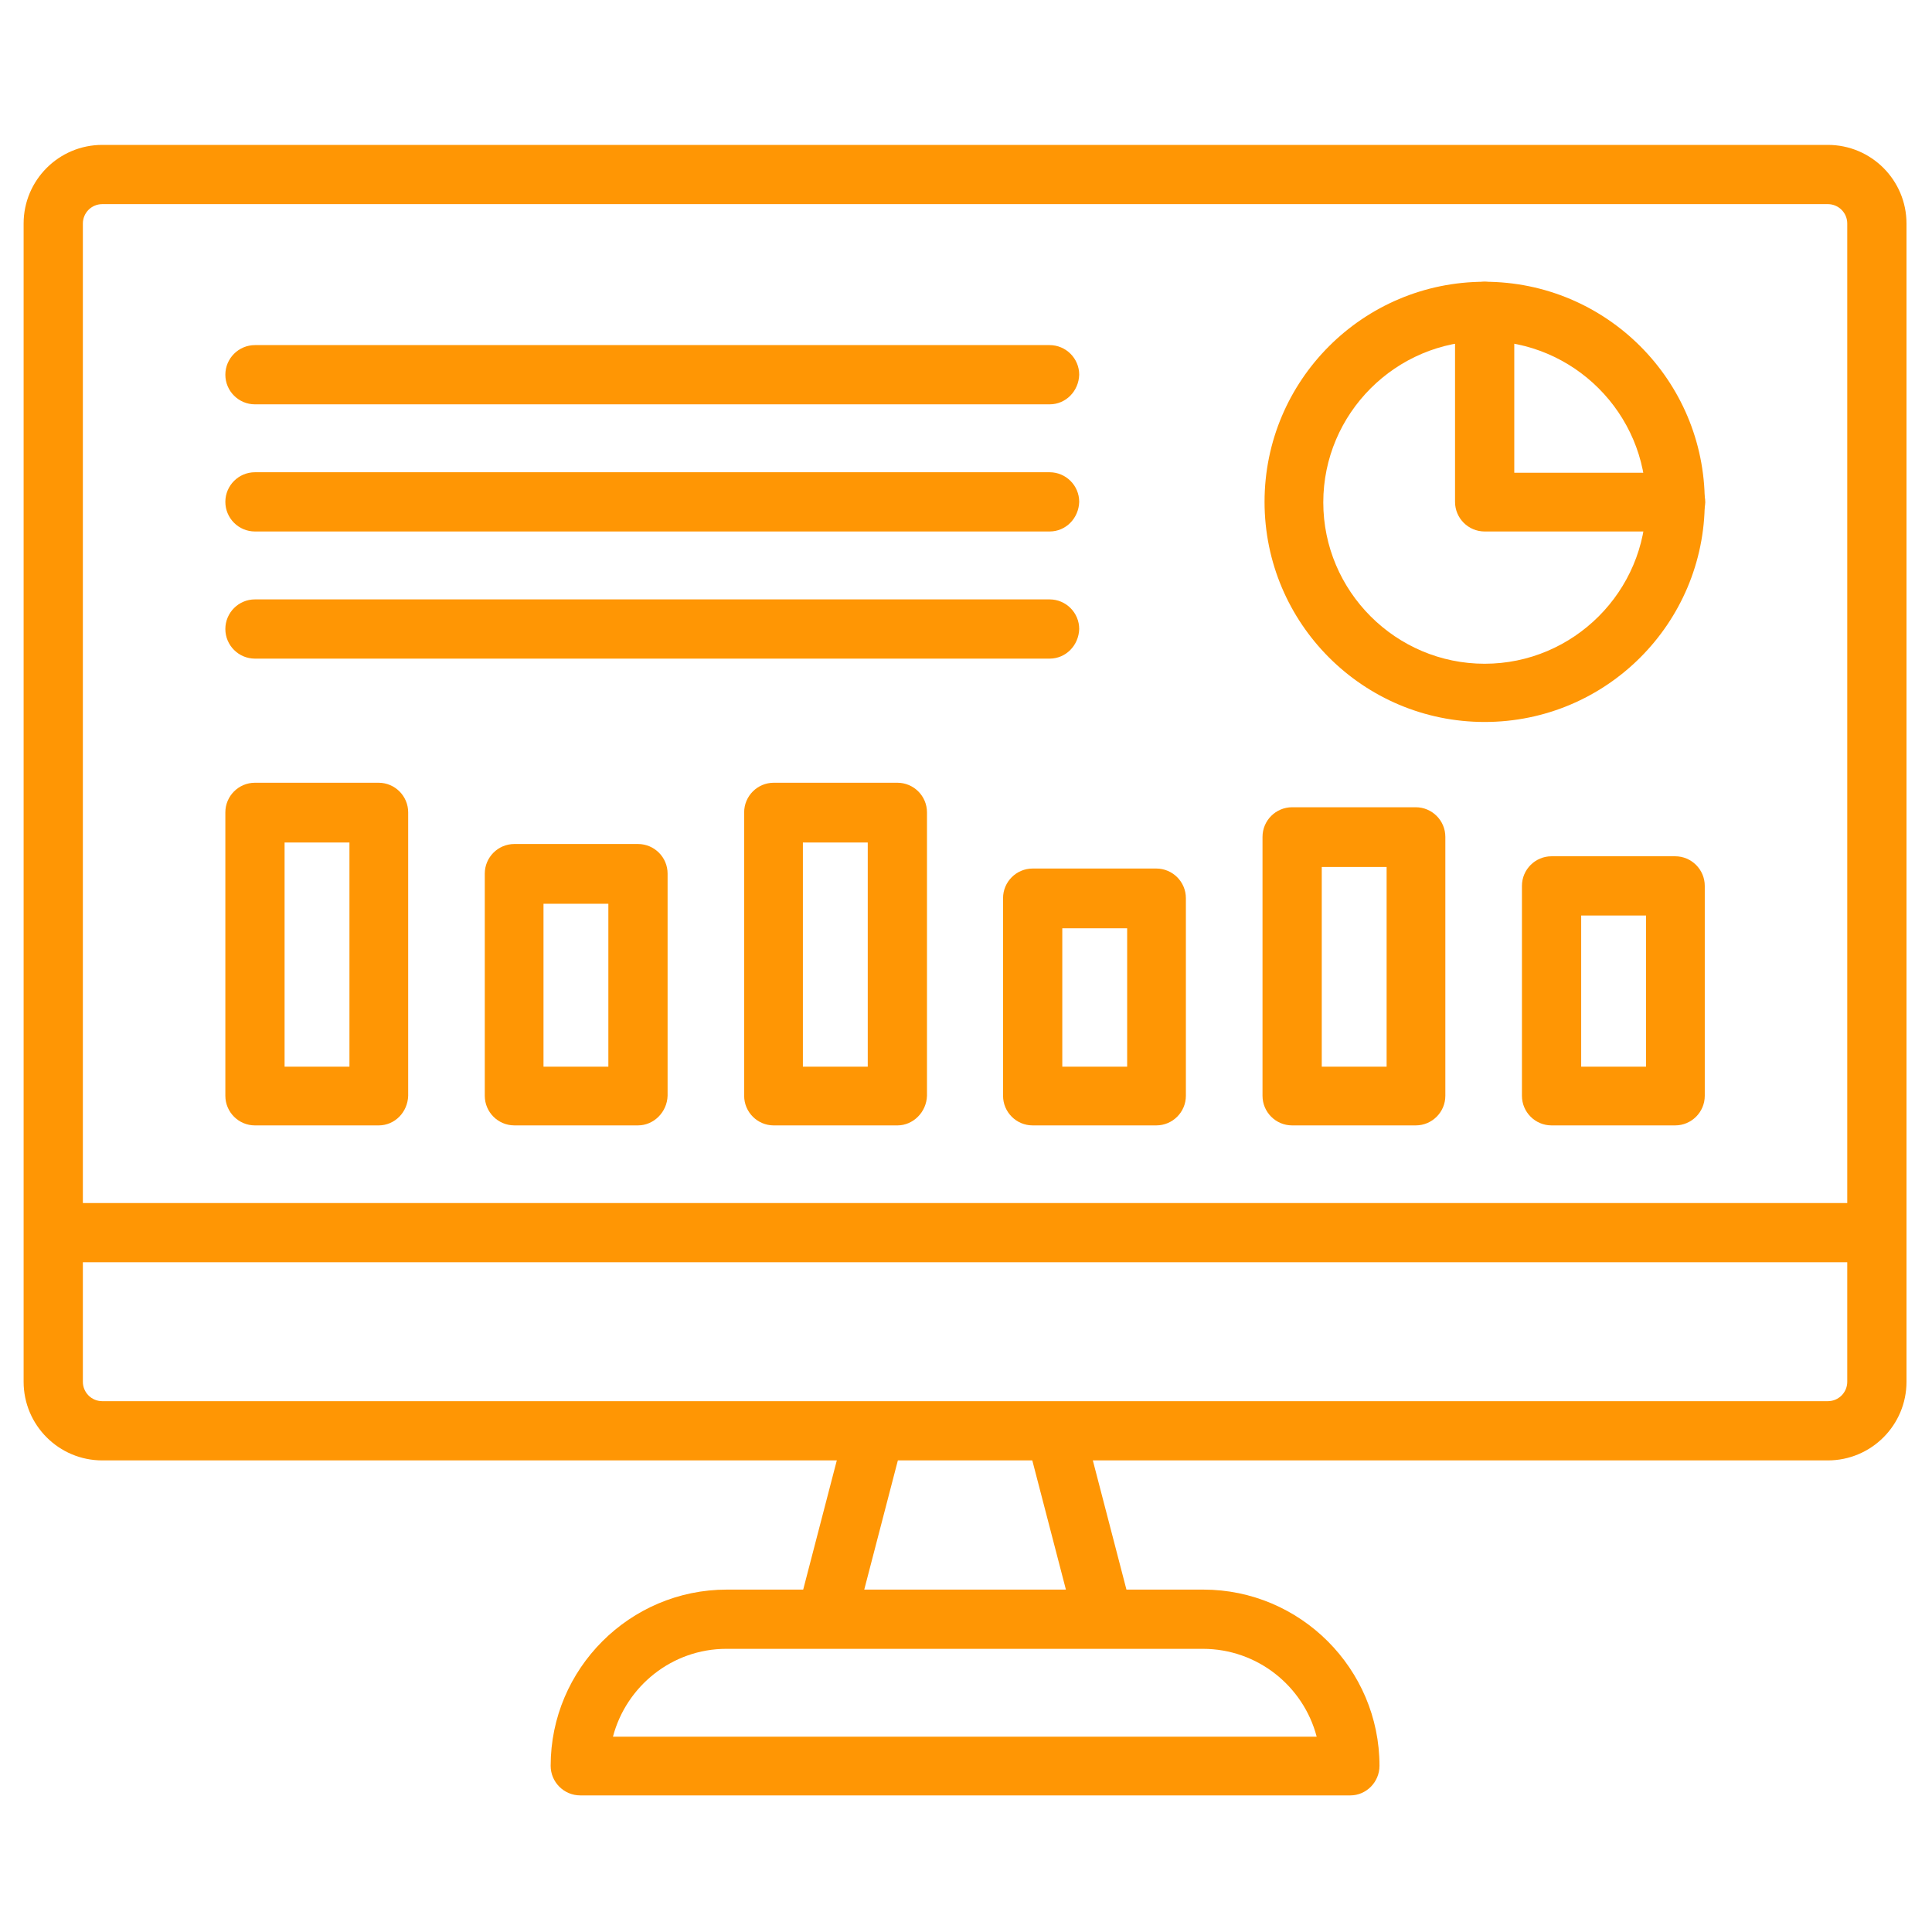
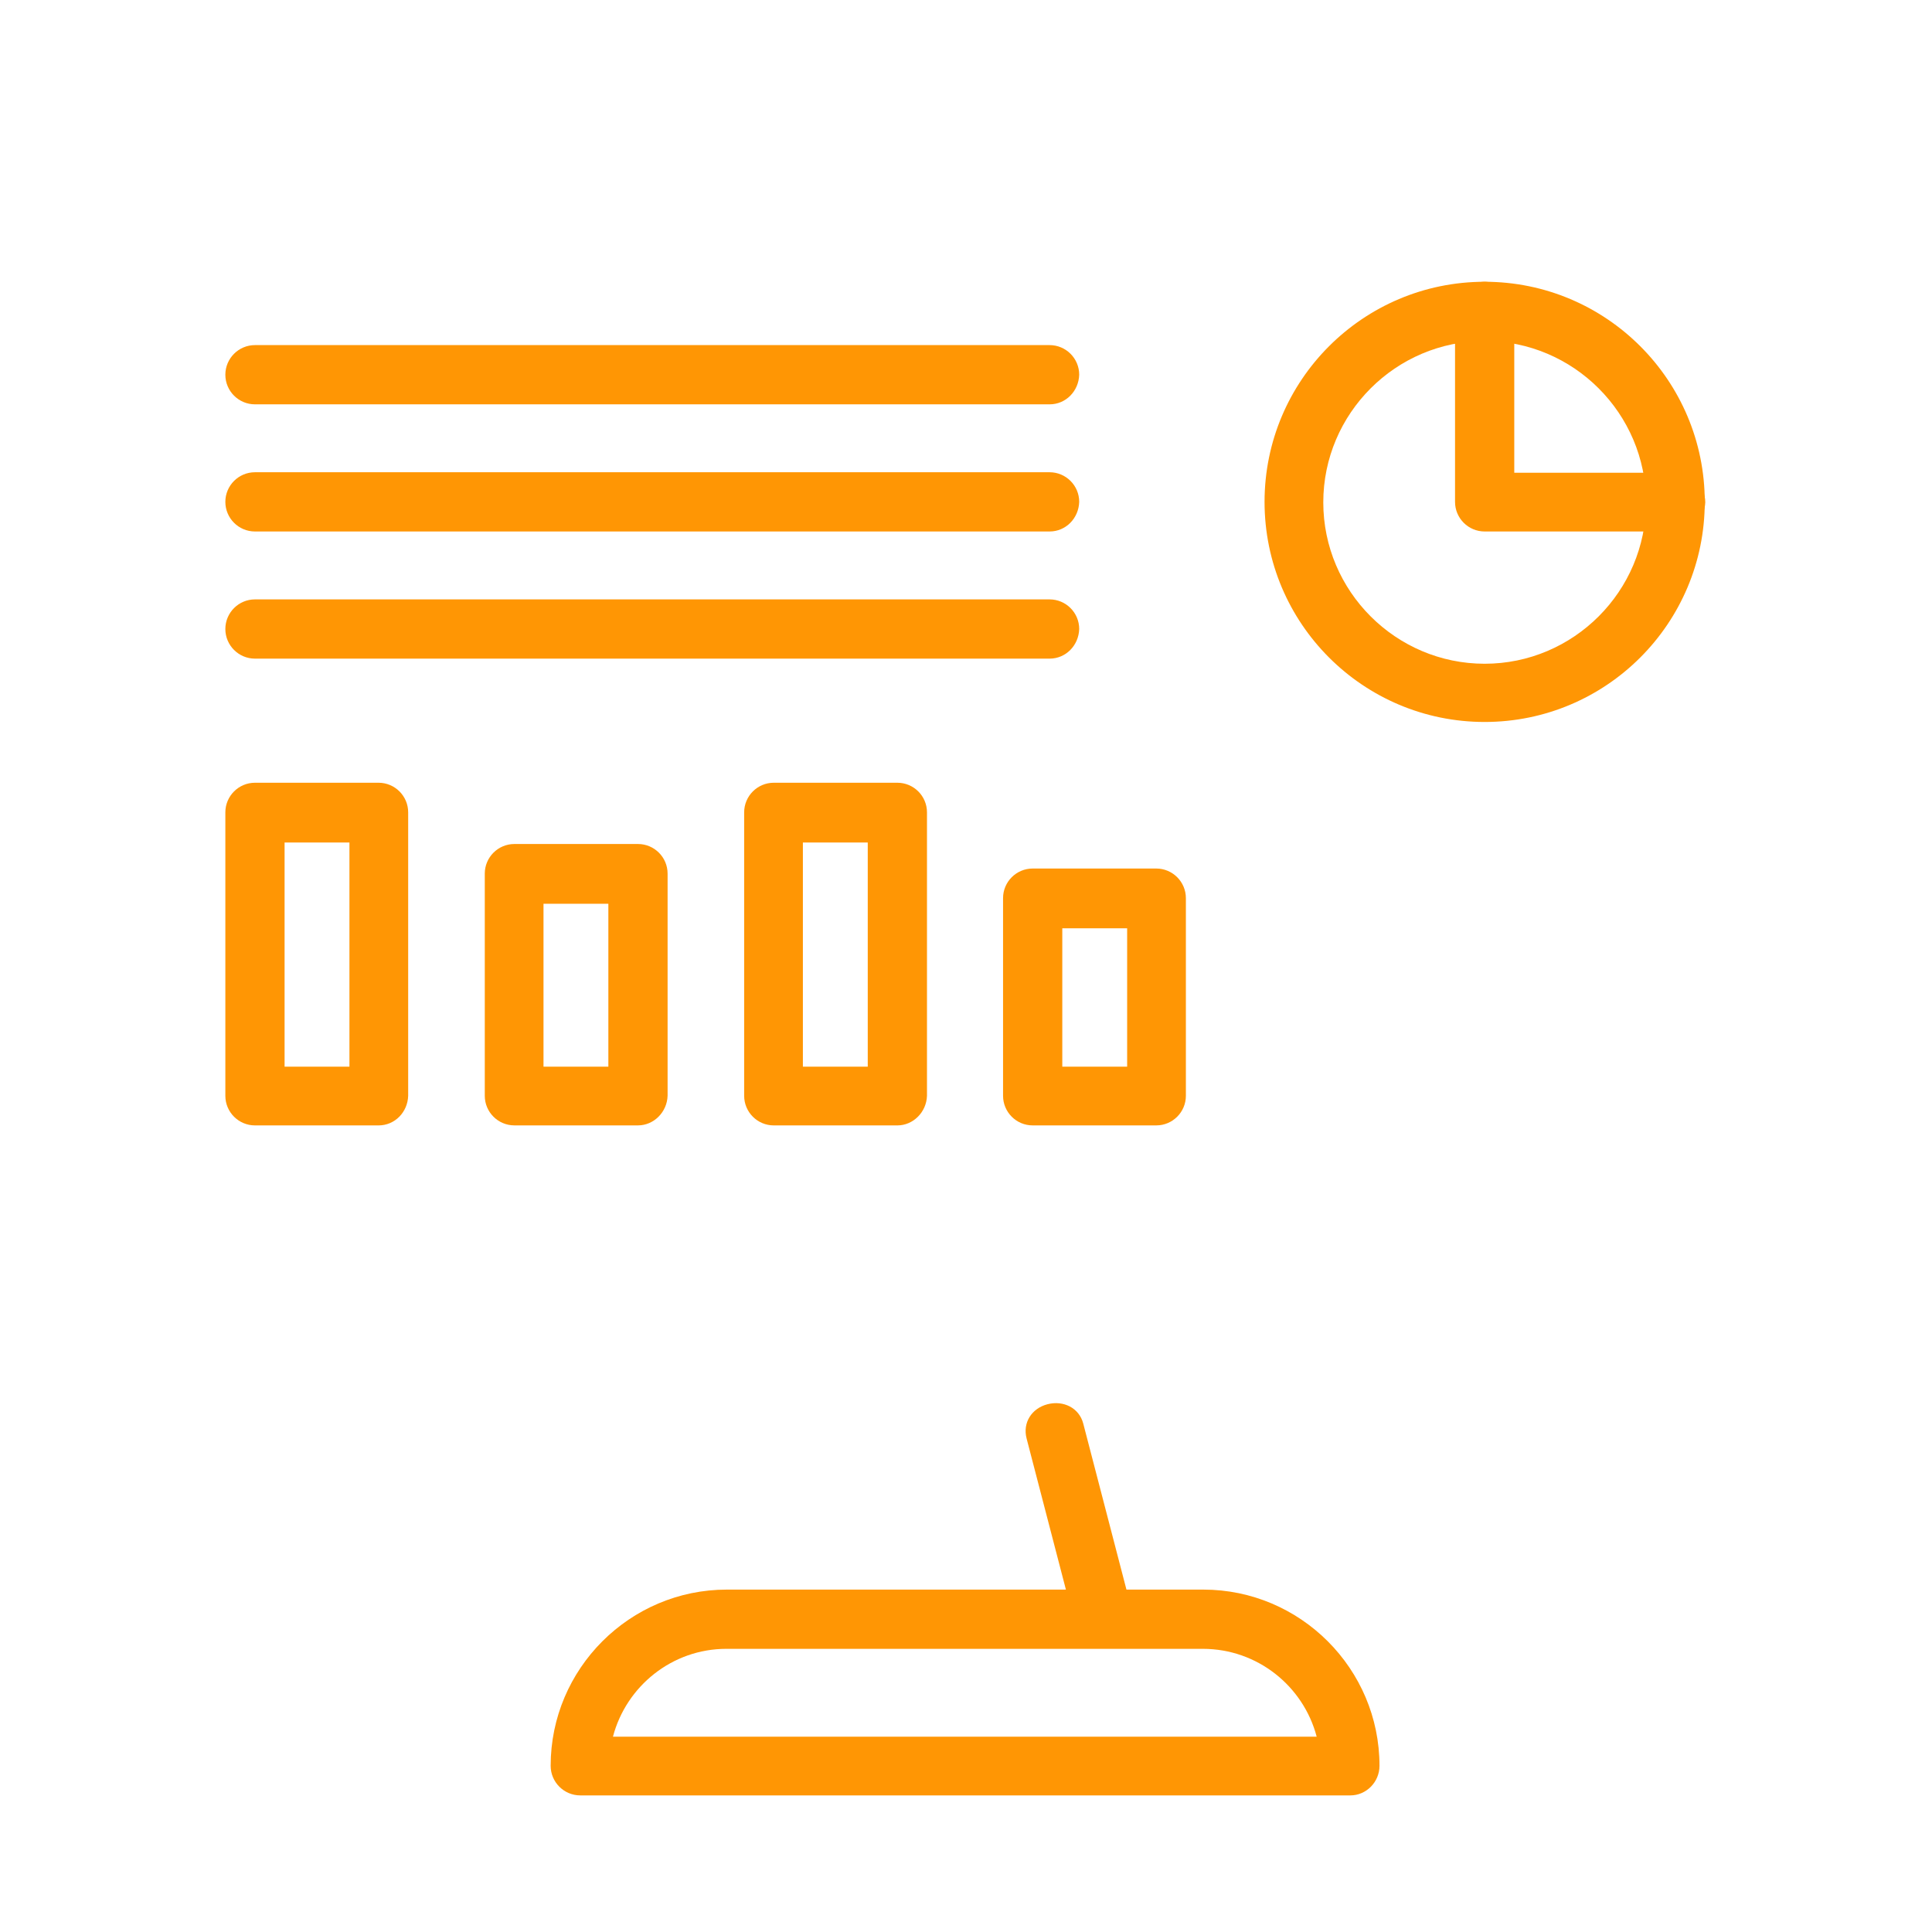
<svg xmlns="http://www.w3.org/2000/svg" width="200" height="200" viewBox="0 0 200 200" fill="none">
-   <path fill-rule="evenodd" clip-rule="evenodd" d="M85.502 170.581C85.238 170.581 84.974 170.528 84.709 170.475C83.07 170.052 82.119 168.466 82.542 166.88L87.617 147.373C88.04 145.734 89.678 144.835 91.317 145.258C92.956 145.681 93.961 147.267 93.538 148.906L88.463 168.413C88.093 169.788 86.877 170.581 85.502 170.581Z" fill="#FF9604" />
  <path fill-rule="evenodd" clip-rule="evenodd" d="M114.308 170.636C112.933 170.636 111.717 169.79 111.347 168.416L106.272 148.908C105.849 147.269 106.801 145.789 108.44 145.366C110.078 144.943 111.717 145.736 112.14 147.375L117.215 166.882C117.638 168.521 116.687 170.16 115.048 170.583C114.836 170.583 114.572 170.636 114.308 170.636Z" fill="#FF9604" />
  <path fill-rule="evenodd" clip-rule="evenodd" d="M139.791 185.859H60.07C58.378 185.859 57.004 184.485 57.004 182.793C57.004 172.749 65.198 164.555 75.242 164.555H124.566C134.61 164.555 142.804 172.749 142.804 182.793C142.804 184.485 141.43 185.859 139.791 185.859ZM63.453 179.78H136.302C134.927 174.546 130.169 170.687 124.513 170.687H75.19C69.586 170.687 64.828 174.546 63.453 179.78Z" fill="#FF9604" />
-   <path fill-rule="evenodd" clip-rule="evenodd" d="M189.218 151.181H10.587C6.093 151.181 2.445 147.533 2.445 143.04V23.141C2.445 18.648 6.093 15 10.587 15H189.218C193.712 15 197.36 18.648 197.36 23.141V143.04C197.36 147.533 193.712 151.181 189.218 151.181ZM10.587 21.132C9.476 21.132 8.578 22.031 8.578 23.141V143.04C8.578 144.15 9.476 145.049 10.587 145.049H189.218C190.328 145.049 191.227 144.15 191.227 143.04V23.141C191.227 22.031 190.328 21.132 189.218 21.132H10.587Z" fill="#FF9604" />
-   <path fill-rule="evenodd" clip-rule="evenodd" d="M194.291 130.669H5.509C3.817 130.669 2.602 129.295 2.602 127.603C2.602 125.912 3.817 124.537 5.509 124.537H194.291C195.983 124.537 197.199 125.912 197.199 127.603C197.199 129.295 195.983 130.669 194.291 130.669Z" fill="#FF9604" />
  <path fill-rule="evenodd" clip-rule="evenodd" d="M153.691 74.738C141.109 74.738 130.906 64.535 130.906 51.953C130.906 39.371 141.109 29.168 153.691 29.168C166.273 29.168 176.476 39.371 176.476 51.953C176.476 64.535 166.273 74.738 153.691 74.738ZM153.691 35.3C144.493 35.3 136.986 42.807 136.986 52.006C136.986 61.204 144.493 68.711 153.691 68.711C162.89 68.711 170.397 61.204 170.397 52.006C170.397 42.807 162.89 35.3 153.691 35.3Z" fill="#FF9604" />
  <path fill-rule="evenodd" clip-rule="evenodd" d="M173.41 55.019H153.691C151.999 55.019 150.625 53.645 150.625 51.953V32.234C150.625 30.543 151.999 29.168 153.691 29.168C155.383 29.168 156.757 30.543 156.757 32.234V48.94H173.463C175.154 48.94 176.529 50.314 176.529 52.006C176.476 53.645 175.102 55.019 173.41 55.019Z" fill="#FF9604" />
  <path fill-rule="evenodd" clip-rule="evenodd" d="M108.653 41.857H26.394C24.703 41.857 23.328 40.483 23.328 38.791C23.328 37.099 24.703 35.725 26.394 35.725H108.653C110.344 35.725 111.719 37.099 111.719 38.791C111.666 40.483 110.344 41.857 108.653 41.857Z" fill="#FF9604" />
  <path fill-rule="evenodd" clip-rule="evenodd" d="M108.653 55.019H26.394C24.703 55.019 23.328 53.645 23.328 51.953C23.328 50.261 24.703 48.887 26.394 48.887H108.653C110.344 48.887 111.719 50.261 111.719 51.953C111.666 53.645 110.344 55.019 108.653 55.019Z" fill="#FF9604" />
  <path fill-rule="evenodd" clip-rule="evenodd" d="M108.653 68.181H26.394C24.703 68.181 23.328 66.807 23.328 65.115C23.328 63.423 24.703 62.049 26.394 62.049H108.653C110.344 62.049 111.719 63.423 111.719 65.115C111.666 66.807 110.344 68.181 108.653 68.181Z" fill="#FF9604" />
  <path fill-rule="evenodd" clip-rule="evenodd" d="M39.188 116.502H26.394C24.703 116.502 23.328 115.127 23.328 113.436V84.096C23.328 82.404 24.703 81.029 26.394 81.029H39.188C40.879 81.029 42.254 82.404 42.254 84.096V113.436C42.201 115.127 40.879 116.502 39.188 116.502ZM29.46 110.422H36.174V87.215H29.46V110.422Z" fill="#FF9604" />
  <path fill-rule="evenodd" clip-rule="evenodd" d="M66.043 116.5H53.25C51.558 116.5 50.184 115.125 50.184 113.434V90.437C50.184 88.746 51.558 87.371 53.25 87.371H66.043C67.735 87.371 69.109 88.746 69.109 90.437V113.434C69.056 115.125 67.682 116.5 66.043 116.5ZM56.263 110.42H62.977V93.556H56.263V110.42Z" fill="#FF9604" />
  <path fill-rule="evenodd" clip-rule="evenodd" d="M92.895 116.502H80.101C78.41 116.502 77.035 115.127 77.035 113.436V84.096C77.035 82.404 78.41 81.029 80.101 81.029H92.895C94.586 81.029 95.961 82.404 95.961 84.096V113.436C95.908 115.127 94.534 116.502 92.895 116.502ZM83.115 110.422H89.829V87.215H83.115V110.422Z" fill="#FF9604" />
  <path fill-rule="evenodd" clip-rule="evenodd" d="M119.696 116.501H106.902C105.21 116.501 103.836 115.127 103.836 113.435V92.976C103.836 91.285 105.21 89.91 106.902 89.91H119.696C121.387 89.91 122.762 91.285 122.762 92.976V113.435C122.762 115.127 121.387 116.501 119.696 116.501ZM109.968 110.422H116.682V96.095H109.968V110.422Z" fill="#FF9604" />
-   <path fill-rule="evenodd" clip-rule="evenodd" d="M146.555 116.501H133.761C132.07 116.501 130.695 115.127 130.695 113.435V86.633C130.695 84.941 132.07 83.566 133.761 83.566H146.555C148.247 83.566 149.621 84.941 149.621 86.633V113.435C149.621 115.127 148.247 116.501 146.555 116.501ZM136.828 110.422H143.542V89.752H136.828V110.422Z" fill="#FF9604" />
-   <path fill-rule="evenodd" clip-rule="evenodd" d="M173.41 116.501H160.617C158.925 116.501 157.551 115.126 157.551 113.434V91.707C157.551 90.015 158.925 88.641 160.617 88.641H173.41C175.102 88.641 176.477 90.015 176.477 91.707V113.434C176.477 115.126 175.102 116.501 173.41 116.501ZM163.683 110.421H170.397V94.773H163.683V110.421Z" fill="#FF9604" />
</svg>